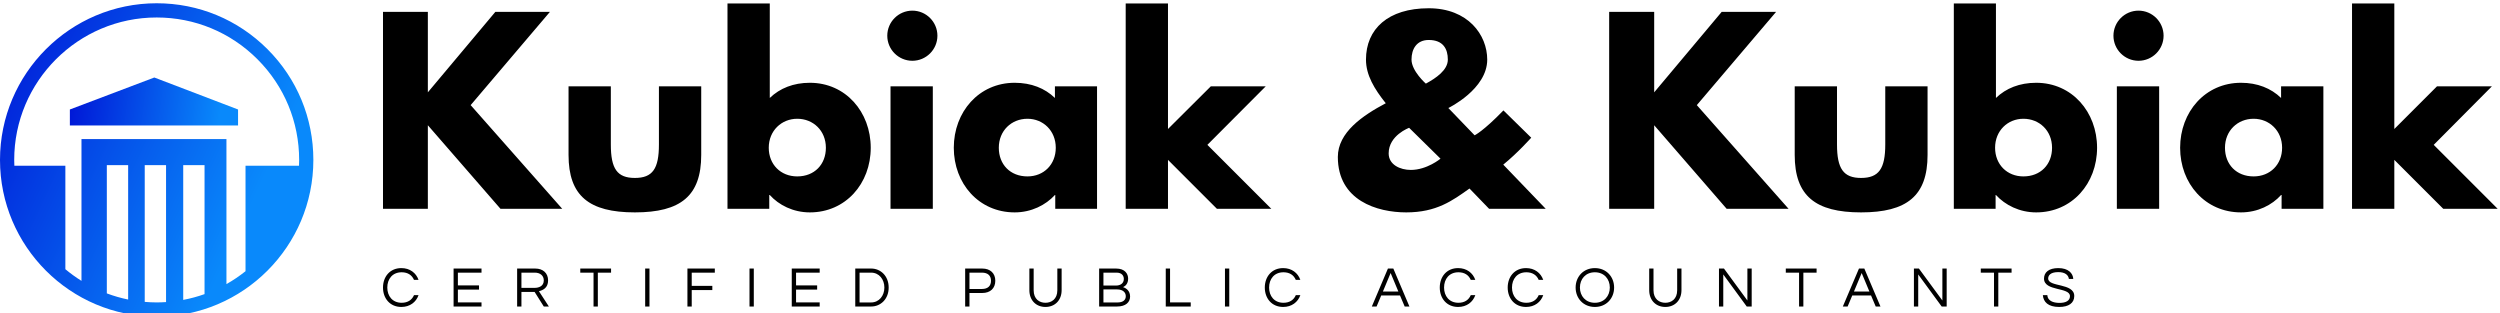
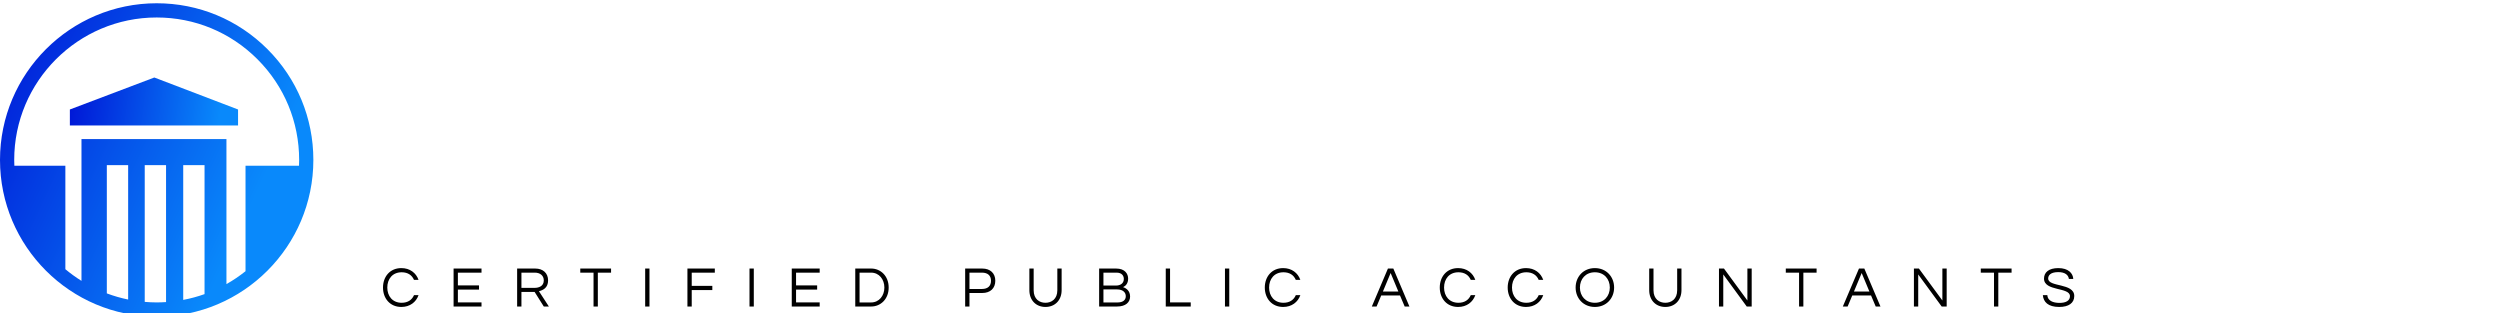
<svg xmlns="http://www.w3.org/2000/svg" xmlns:ns1="http://www.serif.com/" width="100%" height="100%" viewBox="0 0 2992 375" version="1.1" xml:space="preserve" style="fill-rule:evenodd;clip-rule:evenodd;stroke-linejoin:round;stroke-miterlimit:2;">
  <g transform="matrix(4.167,0,0,4.167,0,0)">
    <g transform="matrix(4.898,0,0,4.898,105.886,-1.743)">
      <g id="_8eb63629-d728-49b6-978e-ef3ed112fd17" ns1:id="8eb63629-d728-49b6-978e-ef3ed112fd17">
-         <path d="M11.35,12.6L5.98,6.52L10.63,1.05L7.43,1.05L3.47,5.77L3.47,1.05L0.84,1.05L0.84,12.6L3.47,12.6L3.47,7.7L7.73,12.6L11.35,12.6ZM14.2,5.42L11.72,5.42L11.72,9.44C11.72,11.84 12.92,12.81 15.61,12.81C18.3,12.81 19.5,11.84 19.5,9.44L19.5,5.42L17.02,5.42L17.02,8.83C17.02,10.25 16.65,10.79 15.61,10.79C14.57,10.79 14.2,10.25 14.2,8.83L14.2,5.42ZM29.44,9.02C29.44,6.92 27.97,5.21 25.87,5.21C24.91,5.21 24.11,5.53 23.52,6.1L23.52,0.56L21.04,0.56L21.04,12.6L23.49,12.6L23.49,11.79L23.52,11.79C24.05,12.38 24.89,12.81 25.87,12.81C27.97,12.81 29.44,11.12 29.44,9.02ZM26.81,9.02C26.81,10 26.14,10.7 25.13,10.7C24.16,10.7 23.46,10 23.46,9.02C23.46,8.02 24.21,7.32 25.13,7.32C26.07,7.32 26.81,8.02 26.81,9.02ZM31.88,0.98C31.07,0.98 30.41,1.64 30.41,2.45C30.41,3.26 31.07,3.92 31.88,3.92C32.69,3.92 33.35,3.26 33.35,2.45C33.35,1.64 32.69,0.98 31.88,0.98ZM30.6,5.42L33.08,5.42L33.08,12.6L30.6,12.6L30.6,5.42ZM34.31,9.02C34.31,11.12 35.78,12.81 37.88,12.81C38.86,12.81 39.7,12.38 40.24,11.79L40.26,11.79L40.26,12.6L42.71,12.6L42.71,5.42L40.24,5.42L40.24,6.1C39.65,5.53 38.85,5.21 37.88,5.21C35.78,5.21 34.31,6.92 34.31,9.02ZM36.95,9.02C36.95,8.02 37.69,7.32 38.63,7.32C39.55,7.32 40.29,8.02 40.29,9.02C40.29,10 39.59,10.7 38.63,10.7C37.62,10.7 36.95,10 36.95,9.02ZM52.6,5.42L49.38,5.42L46.87,7.92L46.87,0.56L44.39,0.56L44.39,12.6L46.87,12.6L46.87,9.73L49.74,12.6L52.93,12.6L49.18,8.85L52.6,5.42ZM56.83,9.56C56.83,12.12 59.14,12.81 60.84,12.81C62.62,12.81 63.55,12.12 64.55,11.41L65.7,12.6L69.02,12.6L66.53,10.01C67.38,9.32 68.17,8.43 68.17,8.43L66.54,6.83C65.35,8.06 64.85,8.29 64.85,8.29L63.31,6.69C63.31,6.69 65.59,5.59 65.59,3.85C65.59,2.41 64.47,0.84 62.16,0.84C59.77,0.84 58.48,2.06 58.48,3.85C58.48,4.76 58.97,5.57 59.64,6.41C58.28,7.13 56.83,8.12 56.83,9.56ZM62.16,2.7C63.01,2.7 63.28,3.23 63.28,3.85C63.28,4.47 62.58,4.94 61.99,5.26C61.99,5.26 61.15,4.52 61.15,3.85C61.15,3.23 61.45,2.7 62.16,2.7ZM62.85,9.66C62.85,9.66 62.06,10.32 61.11,10.32C60.49,10.32 59.81,10.02 59.81,9.35C59.81,8.29 61.01,7.85 61.01,7.85L62.85,9.66ZM83.26,12.6L77.88,6.52L82.53,1.05L79.34,1.05L75.38,5.77L75.38,1.05L72.74,1.05L72.74,12.6L75.38,12.6L75.38,7.7L79.63,12.6L83.26,12.6ZM86.1,5.42L83.62,5.42L83.62,9.44C83.62,11.84 84.83,12.81 87.51,12.81C90.2,12.81 91.41,11.84 91.41,9.44L91.41,5.42L88.93,5.42L88.93,8.83C88.93,10.25 88.55,10.79 87.51,10.79C86.48,10.79 86.1,10.25 86.1,8.83L86.1,5.42ZM101.35,9.02C101.35,6.92 99.88,5.21 97.78,5.21C96.81,5.21 96.01,5.53 95.42,6.1L95.42,0.56L92.95,0.56L92.95,12.6L95.4,12.6L95.4,11.79L95.42,11.79C95.96,12.38 96.8,12.81 97.78,12.81C99.88,12.81 101.35,11.12 101.35,9.02ZM98.71,9.02C98.71,10 98.04,10.7 97.03,10.7C96.07,10.7 95.37,10 95.37,9.02C95.37,8.02 96.11,7.32 97.03,7.32C97.97,7.32 98.71,8.02 98.71,9.02ZM103.78,0.98C102.97,0.98 102.31,1.64 102.31,2.45C102.31,3.26 102.97,3.92 103.78,3.92C104.59,3.92 105.25,3.26 105.25,2.45C105.25,1.64 104.59,0.98 103.78,0.98ZM102.51,5.42L104.99,5.42L104.99,12.6L102.51,12.6L102.51,5.42ZM106.22,9.02C106.22,11.12 107.69,12.81 109.79,12.81C110.77,12.81 111.61,12.38 112.14,11.79L112.17,11.79L112.17,12.6L114.62,12.6L114.62,5.42L112.14,5.42L112.14,6.1C111.55,5.53 110.75,5.21 109.79,5.21C107.69,5.21 106.22,6.92 106.22,9.02ZM108.85,9.02C108.85,8.02 109.59,7.32 110.53,7.32C111.45,7.32 112.2,8.02 112.2,9.02C112.2,10 111.5,10.7 110.53,10.7C109.52,10.7 108.85,10 108.85,9.02ZM124.5,5.42L121.28,5.42L118.78,7.92L118.78,0.56L116.3,0.56L116.3,12.6L118.78,12.6L118.78,9.73L121.65,12.6L124.84,12.6L121.09,8.85L124.5,5.42Z" style="fill-rule:nonzero;" />
-       </g>
+         </g>
    </g>
    <g id="b75e503e-1dc2-4986-a865-26eb1e0695b1" transform="matrix(1,0,0,1,-5,-4)">
      <path d="M81.82,18.12C73.32,9.62 62.02,4.937 50,4.937C25.187,4.937 5,25.125 5,49.937C5,74.749 25.187,94.937 50,94.937C74.813,94.937 95,74.75 95,49.937C95,37.92 90.32,26.62 81.82,18.12ZM50,9.02C60.93,9.02 71.204,13.277 78.933,21.006C86.662,28.735 90.918,39.01 90.918,49.939C90.918,50.497 90.898,51.051 90.876,51.604L75.516,51.604L75.516,81.892C73.792,83.272 71.96,84.51 70.037,85.595L70.037,43.95L28.402,43.95L28.402,84.67C26.783,83.661 25.236,82.54 23.773,81.316L23.773,51.604L9.124,51.604C9.099,51.049 9.085,50.494 9.082,49.939C9.082,27.376 27.438,9.02 50,9.02ZM63.747,88.474C61.752,89.186 59.705,89.741 57.623,90.134L57.623,51.434L63.747,51.434L63.747,88.474ZM41.805,90.031C39.721,89.604 37.674,89.014 35.682,88.266L35.682,51.433L41.805,51.433L41.805,90.031ZM46.568,90.703L46.568,51.434L52.691,51.434L52.691,90.76C51.801,90.818 50.905,90.858 50.001,90.858C48.843,90.858 47.701,90.798 46.568,90.703Z" style="fill:url(#_Linear1);fill-rule:nonzero;" />
      <path d="M73.372,35.445L49.321,26.26L25.067,35.445L25.067,40.038L73.372,40.038L73.372,35.445Z" style="fill:url(#_Linear2);fill-rule:nonzero;" />
    </g>
    <g transform="matrix(1.176,0,0,1.176,109.353,74.53)">
      <g id="_4a61d2e2-b057-4aa7-9ef3-61a7c43214e1" ns1:id="4a61d2e2-b057-4aa7-9ef3-61a7c43214e1">
        <path d="M5.11,10.57C2.86,10.57 1.6,8.93 1.6,6.85C1.6,4.76 2.86,3.12 5.11,3.12C6.64,3.12 7.64,3.85 8.12,4.98L9.23,4.98C8.64,3.29 7.13,2.1 5.03,2.1C2.24,2.1 0.55,4.21 0.55,6.85C0.55,9.48 2.24,11.59 5.03,11.59C7.13,11.59 8.64,10.4 9.23,8.71L8.12,8.71C7.64,9.84 6.64,10.57 5.11,10.57ZM24.61,3.22L24.61,2.21L17.79,2.21L17.79,11.48L24.61,11.48L24.61,10.47L18.84,10.47L18.84,7.35L24,7.35L24,6.33L18.84,6.33L18.84,3.22L24.61,3.22ZM34.36,7.92L37.58,7.92L39.82,11.48L41.06,11.48L38.63,7.74C39.66,7.5 40.87,6.9 40.87,5.11C40.87,3.35 39.65,2.21 37.74,2.21L33.31,2.21L33.31,11.48L34.36,11.48L34.36,7.92ZM34.36,3.21L37.62,3.21C38.93,3.21 39.82,3.93 39.82,5.11C39.82,6.55 38.56,6.93 37.56,6.93L34.36,6.93L34.36,3.21ZM56.25,2.21L48.73,2.21L48.73,3.22L51.97,3.22L51.97,11.48L53.02,11.48L53.02,3.22L56.25,3.22L56.25,2.21ZM65.63,2.21L64.58,2.21L64.58,11.48L65.63,11.48L65.63,2.21ZM81.59,3.22L81.59,2.21L74.9,2.21L74.9,11.48L75.95,11.48L75.95,7.46L80.98,7.46L80.98,6.44L75.95,6.44L75.95,3.22L81.59,3.22ZM91.11,2.21L90.06,2.21L90.06,11.48L91.11,11.48L91.11,2.21ZM107.2,3.22L107.2,2.21L100.38,2.21L100.38,11.48L107.2,11.48L107.2,10.47L101.43,10.47L101.43,7.35L106.58,7.35L106.58,6.33L101.43,6.33L101.43,3.22L107.2,3.22ZM119.8,2.21L115.89,2.21L115.89,11.48L119.8,11.48C122.01,11.48 124.05,9.74 124.05,6.85C124.05,3.95 122.01,2.21 119.8,2.21ZM119.76,10.49L116.94,10.49L116.94,3.21L119.76,3.21C121.73,3.21 123,4.86 123,6.85C123,8.83 121.73,10.49 119.76,10.49ZM143.78,8.18L146.9,8.18C148.88,8.18 150.09,7.03 150.09,5.19C150.09,3.37 148.88,2.21 146.9,2.21L142.73,2.21L142.73,11.48L143.78,11.48L143.78,8.18ZM146.83,3.21C148.29,3.21 149.04,3.96 149.04,5.19C149.04,6.44 148.29,7.2 146.83,7.2L143.78,7.2L143.78,3.21L146.83,3.21ZM165.24,2.21L165.24,7.52C165.24,9.67 163.81,10.57 162.34,10.57C160.87,10.57 159.46,9.67 159.46,7.52L159.46,2.21L158.41,2.21L158.41,7.49C158.41,9.95 160.03,11.59 162.34,11.59C164.67,11.59 166.29,9.94 166.29,7.49L166.29,2.21L165.24,2.21ZM181.29,6.75C181.94,6.45 182.53,5.85 182.53,4.66C182.53,3.54 181.79,2.21 179.61,2.21L175.45,2.21L175.45,11.48L179.84,11.48C181.96,11.48 183.01,10.43 183.01,9.04C183.01,7.66 182.07,7 181.29,6.75ZM176.5,3.21L179.72,3.21C180.99,3.21 181.48,3.98 181.48,4.75C181.48,5.88 180.57,6.36 179.61,6.36L176.5,6.36L176.5,3.21ZM179.96,10.49L176.5,10.49L176.5,7.31L179.84,7.31C181.31,7.31 181.96,8.09 181.96,8.96C181.96,9.93 181.23,10.49 179.96,10.49ZM191.72,2.21L191.72,11.48L197.82,11.48L197.82,10.47L192.77,10.47L192.77,2.21L191.72,2.21ZM207.23,2.21L206.18,2.21L206.18,11.48L207.23,11.48L207.23,2.21ZM220.47,10.57C218.22,10.57 216.96,8.93 216.96,6.85C216.96,4.76 218.22,3.12 220.47,3.12C222,3.12 223.01,3.85 223.48,4.98L224.59,4.98C224,3.29 222.49,2.1 220.39,2.1C217.6,2.1 215.91,4.21 215.91,6.85C215.91,9.48 217.6,11.59 220.39,11.59C222.49,11.59 224,10.4 224.59,8.71L223.48,8.71C223.01,9.84 222,10.57 220.47,10.57ZM247.3,2.21L245.98,2.21L242.05,11.48L243.21,11.48L244.34,8.79L248.93,8.79L250.07,11.48L251.23,11.48L247.3,2.21ZM244.75,7.83L246.64,3.3L248.53,7.83L244.75,7.83ZM263.2,10.57C260.95,10.57 259.69,8.93 259.69,6.85C259.69,4.76 260.95,3.12 263.2,3.12C264.73,3.12 265.73,3.85 266.21,4.98L267.32,4.98C266.73,3.29 265.22,2.1 263.12,2.1C260.33,2.1 258.64,4.21 258.64,6.85C258.64,9.48 260.33,11.59 263.12,11.59C265.22,11.59 266.73,10.4 267.32,8.71L266.21,8.71C265.73,9.84 264.73,10.57 263.2,10.57ZM279.79,10.57C277.54,10.57 276.28,8.93 276.28,6.85C276.28,4.76 277.54,3.12 279.79,3.12C281.32,3.12 282.32,3.85 282.8,4.98L283.91,4.98C283.32,3.29 281.81,2.1 279.71,2.1C276.92,2.1 275.23,4.21 275.23,6.85C275.23,9.48 276.92,11.59 279.71,11.59C281.81,11.59 283.32,10.4 283.91,8.71L282.8,8.71C282.32,9.84 281.32,10.57 279.79,10.57ZM296.52,2.1C293.71,2.1 291.82,4.21 291.82,6.85C291.82,9.48 293.71,11.59 296.52,11.59C299.33,11.59 301.22,9.48 301.22,6.85C301.22,4.21 299.33,2.1 296.52,2.1ZM296.52,10.57C294.27,10.57 292.87,8.93 292.87,6.85C292.87,4.76 294.27,3.12 296.52,3.12C298.77,3.12 300.17,4.76 300.17,6.85C300.17,8.93 298.77,10.57 296.52,10.57ZM316.62,2.21L316.62,7.52C316.62,9.67 315.2,10.57 313.73,10.57C312.26,10.57 310.84,9.67 310.84,7.52L310.84,2.21L309.79,2.21L309.79,7.49C309.79,9.95 311.42,11.59 313.73,11.59C316.05,11.59 317.67,9.94 317.67,7.49L317.67,2.21L316.62,2.21ZM333.77,2.21L333.77,10.01L328.05,2.21L326.83,2.21L326.83,11.48L327.88,11.48L327.88,3.65L333.61,11.48L334.82,11.48L334.82,2.21L333.77,2.21ZM350.67,2.21L343.15,2.21L343.15,3.22L346.39,3.22L346.39,11.48L347.44,11.48L347.44,3.22L350.67,3.22L350.67,2.21ZM362.33,2.21L361.02,2.21L357.08,11.48L358.25,11.48L359.38,8.79L363.97,8.79L365.11,11.48L366.27,11.48L362.33,2.21ZM359.79,7.83L361.68,3.3L363.57,7.83L359.79,7.83ZM381.39,2.21L381.39,10.01L375.66,2.21L374.44,2.21L374.44,11.48L375.49,11.48L375.49,3.65L381.22,11.48L382.44,11.48L382.44,2.21L381.39,2.21ZM398.29,2.21L390.77,2.21L390.77,3.22L394,3.22L394,11.48L395.05,11.48L395.05,3.22L398.29,3.22L398.29,2.21ZM407.23,4.65C407.23,4.03 407.6,3.08 409.7,3.08C411.39,3.08 412.17,3.82 412.29,4.75L413.36,4.75C413.28,3.36 412.16,2.1 409.7,2.1C407.37,2.1 406.21,3.15 406.21,4.66C406.21,7.84 412.55,6.69 412.55,8.96C412.55,10.05 411.57,10.6 410,10.6C408.39,10.6 407.09,10.05 407.02,8.71L405.93,8.71C406.07,10.37 407.19,11.59 409.93,11.59C412.22,11.59 413.6,10.64 413.6,8.92C413.6,5.68 407.23,6.8 407.23,4.65Z" style="fill-rule:nonzero;" />
      </g>
    </g>
  </g>
  <defs>
    <linearGradient id="_Linear1" x1="0" y1="0" x2="1" y2="0" gradientUnits="userSpaceOnUse" gradientTransform="matrix(81.568,38.036,-38.036,81.568,5,4.937)">
      <stop offset="0" style="stop-color:rgb(0,21,214);stop-opacity:1" />
      <stop offset="1" style="stop-color:rgb(9,137,251);stop-opacity:1" />
    </linearGradient>
    <linearGradient id="_Linear2" x1="0" y1="0" x2="1" y2="0" gradientUnits="userSpaceOnUse" gradientTransform="matrix(43.779,5.823,-5.823,43.779,25.067,26.26)">
      <stop offset="0" style="stop-color:rgb(0,21,214);stop-opacity:1" />
      <stop offset="1" style="stop-color:rgb(9,137,251);stop-opacity:1" />
    </linearGradient>
  </defs>
</svg>